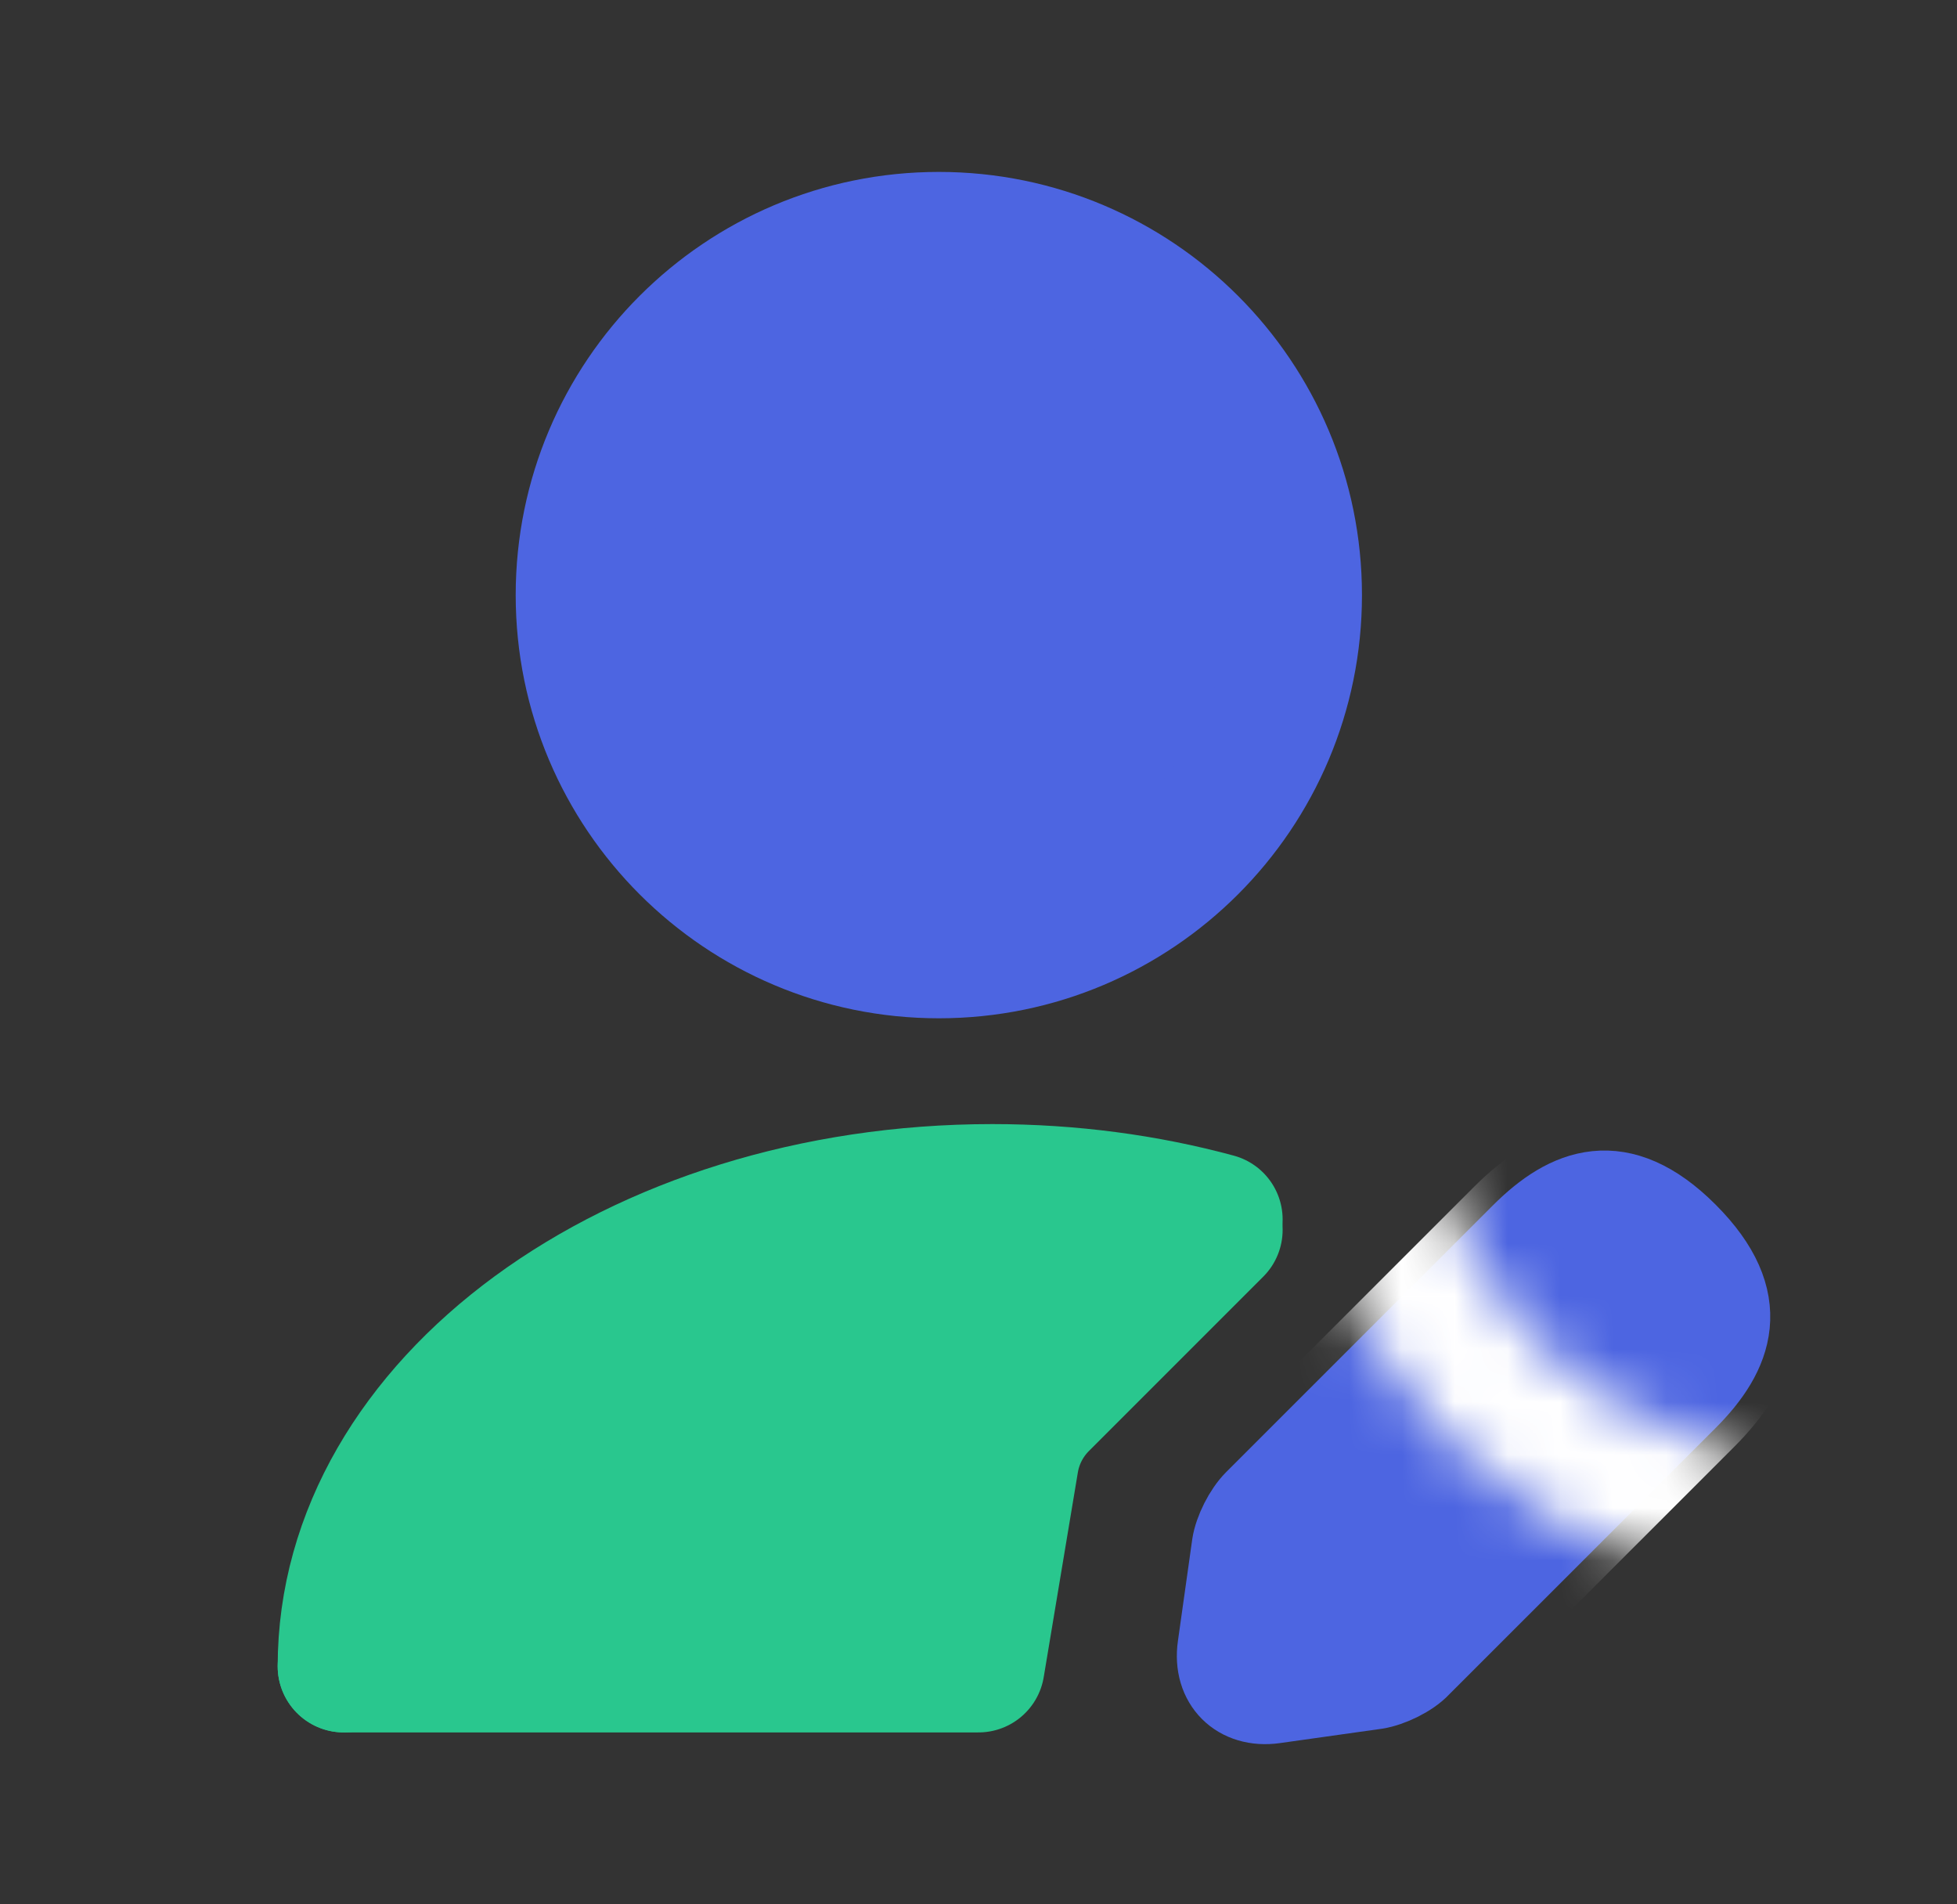
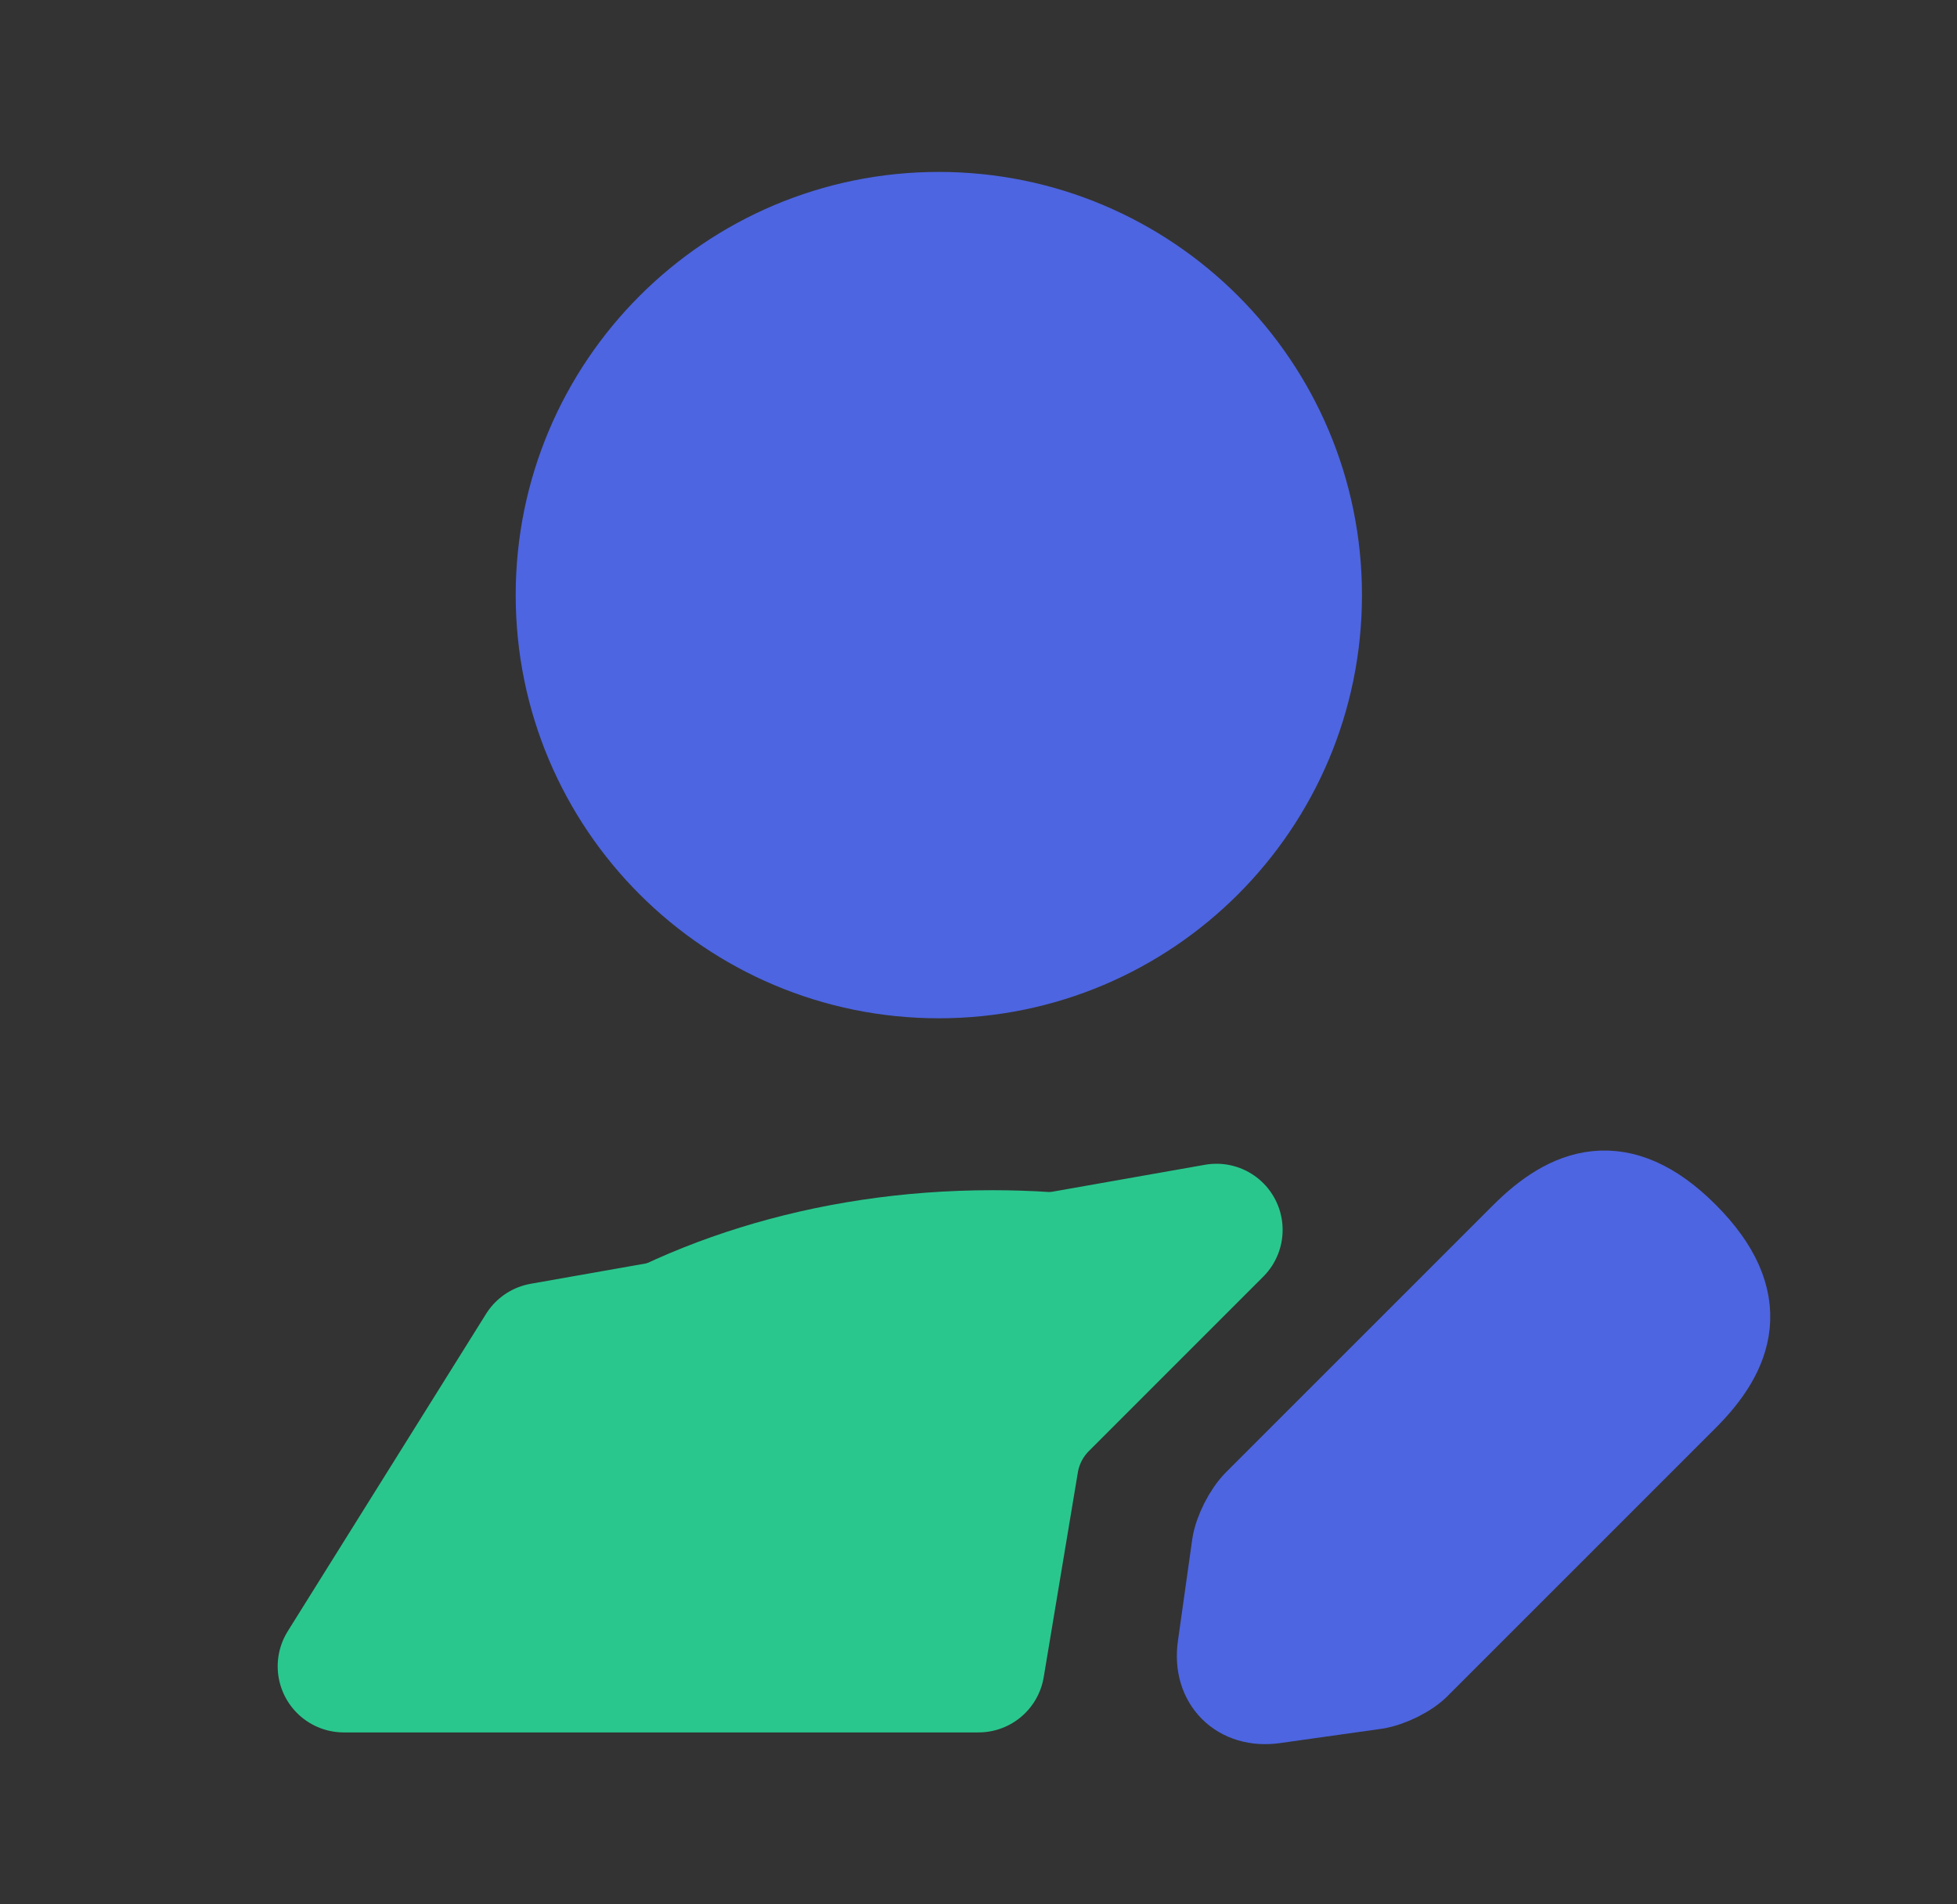
<svg xmlns="http://www.w3.org/2000/svg" width="37" height="36" viewBox="0 0 37 36" fill="none">
  <rect x="0" y="0" width="37" height="36" fill="#333333" stroke="none" />
  <path d="M17.75 18C21.478 18 24.5 14.978 24.5 11.25C24.5 7.522 21.478 4.5 17.75 4.5C14.022 4.5 11 7.522 11 11.25C11 14.978 14.022 18 17.75 18Z" fill="#4D65E1" stroke="#4D65E1" stroke-width="2.5" stroke-linecap="round" stroke-linejoin="round" />
  <path d="M28.756 23.317L23.711 28.361C23.512 28.561 23.326 28.931 23.284 29.202L23.013 31.125C22.913 31.824 23.398 32.308 24.096 32.209L26.02 31.938C26.291 31.895 26.675 31.71 26.86 31.51L31.905 26.466C32.774 25.597 33.188 24.585 31.905 23.302C30.637 22.034 29.625 22.447 28.756 23.317Z" fill="#4D65E1" stroke="#4D65E1" stroke-width="1.5" stroke-miterlimit="10" stroke-linecap="round" stroke-linejoin="round" />
  <path d="M6.5 31.5C6.5 26.524 11.995 22.5 18.761 22.5C20.245 22.5 21.673 22.693 23 23.053" fill="#29C78E" />
-   <path d="M6.5 31.5C6.5 26.524 11.995 22.5 18.761 22.5C20.245 22.5 21.673 22.693 23 23.053" stroke="#29C78E" stroke-width="2.5" stroke-linecap="round" stroke-linejoin="round" />
  <path d="M19.703 26.547L23 23.25L10.25 25.5L6.5 31.5H18.5L19.145 27.632C19.213 27.221 19.409 26.841 19.703 26.547Z" fill="#29C78E" stroke="#29C78E" stroke-width="2.5" stroke-linejoin="round" />
  <mask id="mask0_3058_3911" style="mask-type:alpha" maskUnits="userSpaceOnUse" x="24" y="21" width="10" height="9">
    <path d="M26 22.5C26.811 25.419 29.081 27.689 32 28.5" stroke="white" stroke-width="2.5" stroke-miterlimit="10" stroke-linecap="round" stroke-linejoin="round" />
  </mask>
  <g mask="url(#mask0_3058_3911)">
-     <path d="M28.756 23.317L23.711 28.361C23.512 28.561 23.326 28.931 23.284 29.202L23.013 31.125C22.913 31.824 23.398 32.308 24.096 32.209L26.02 31.938C26.291 31.895 26.675 31.71 26.86 31.51L31.905 26.466C32.774 25.597 33.188 24.585 31.905 23.302C30.637 22.034 29.625 22.447 28.756 23.317Z" fill="white" stroke="white" stroke-width="2.5" stroke-miterlimit="10" stroke-linecap="round" stroke-linejoin="round" />
-   </g>
+     </g>
</svg>